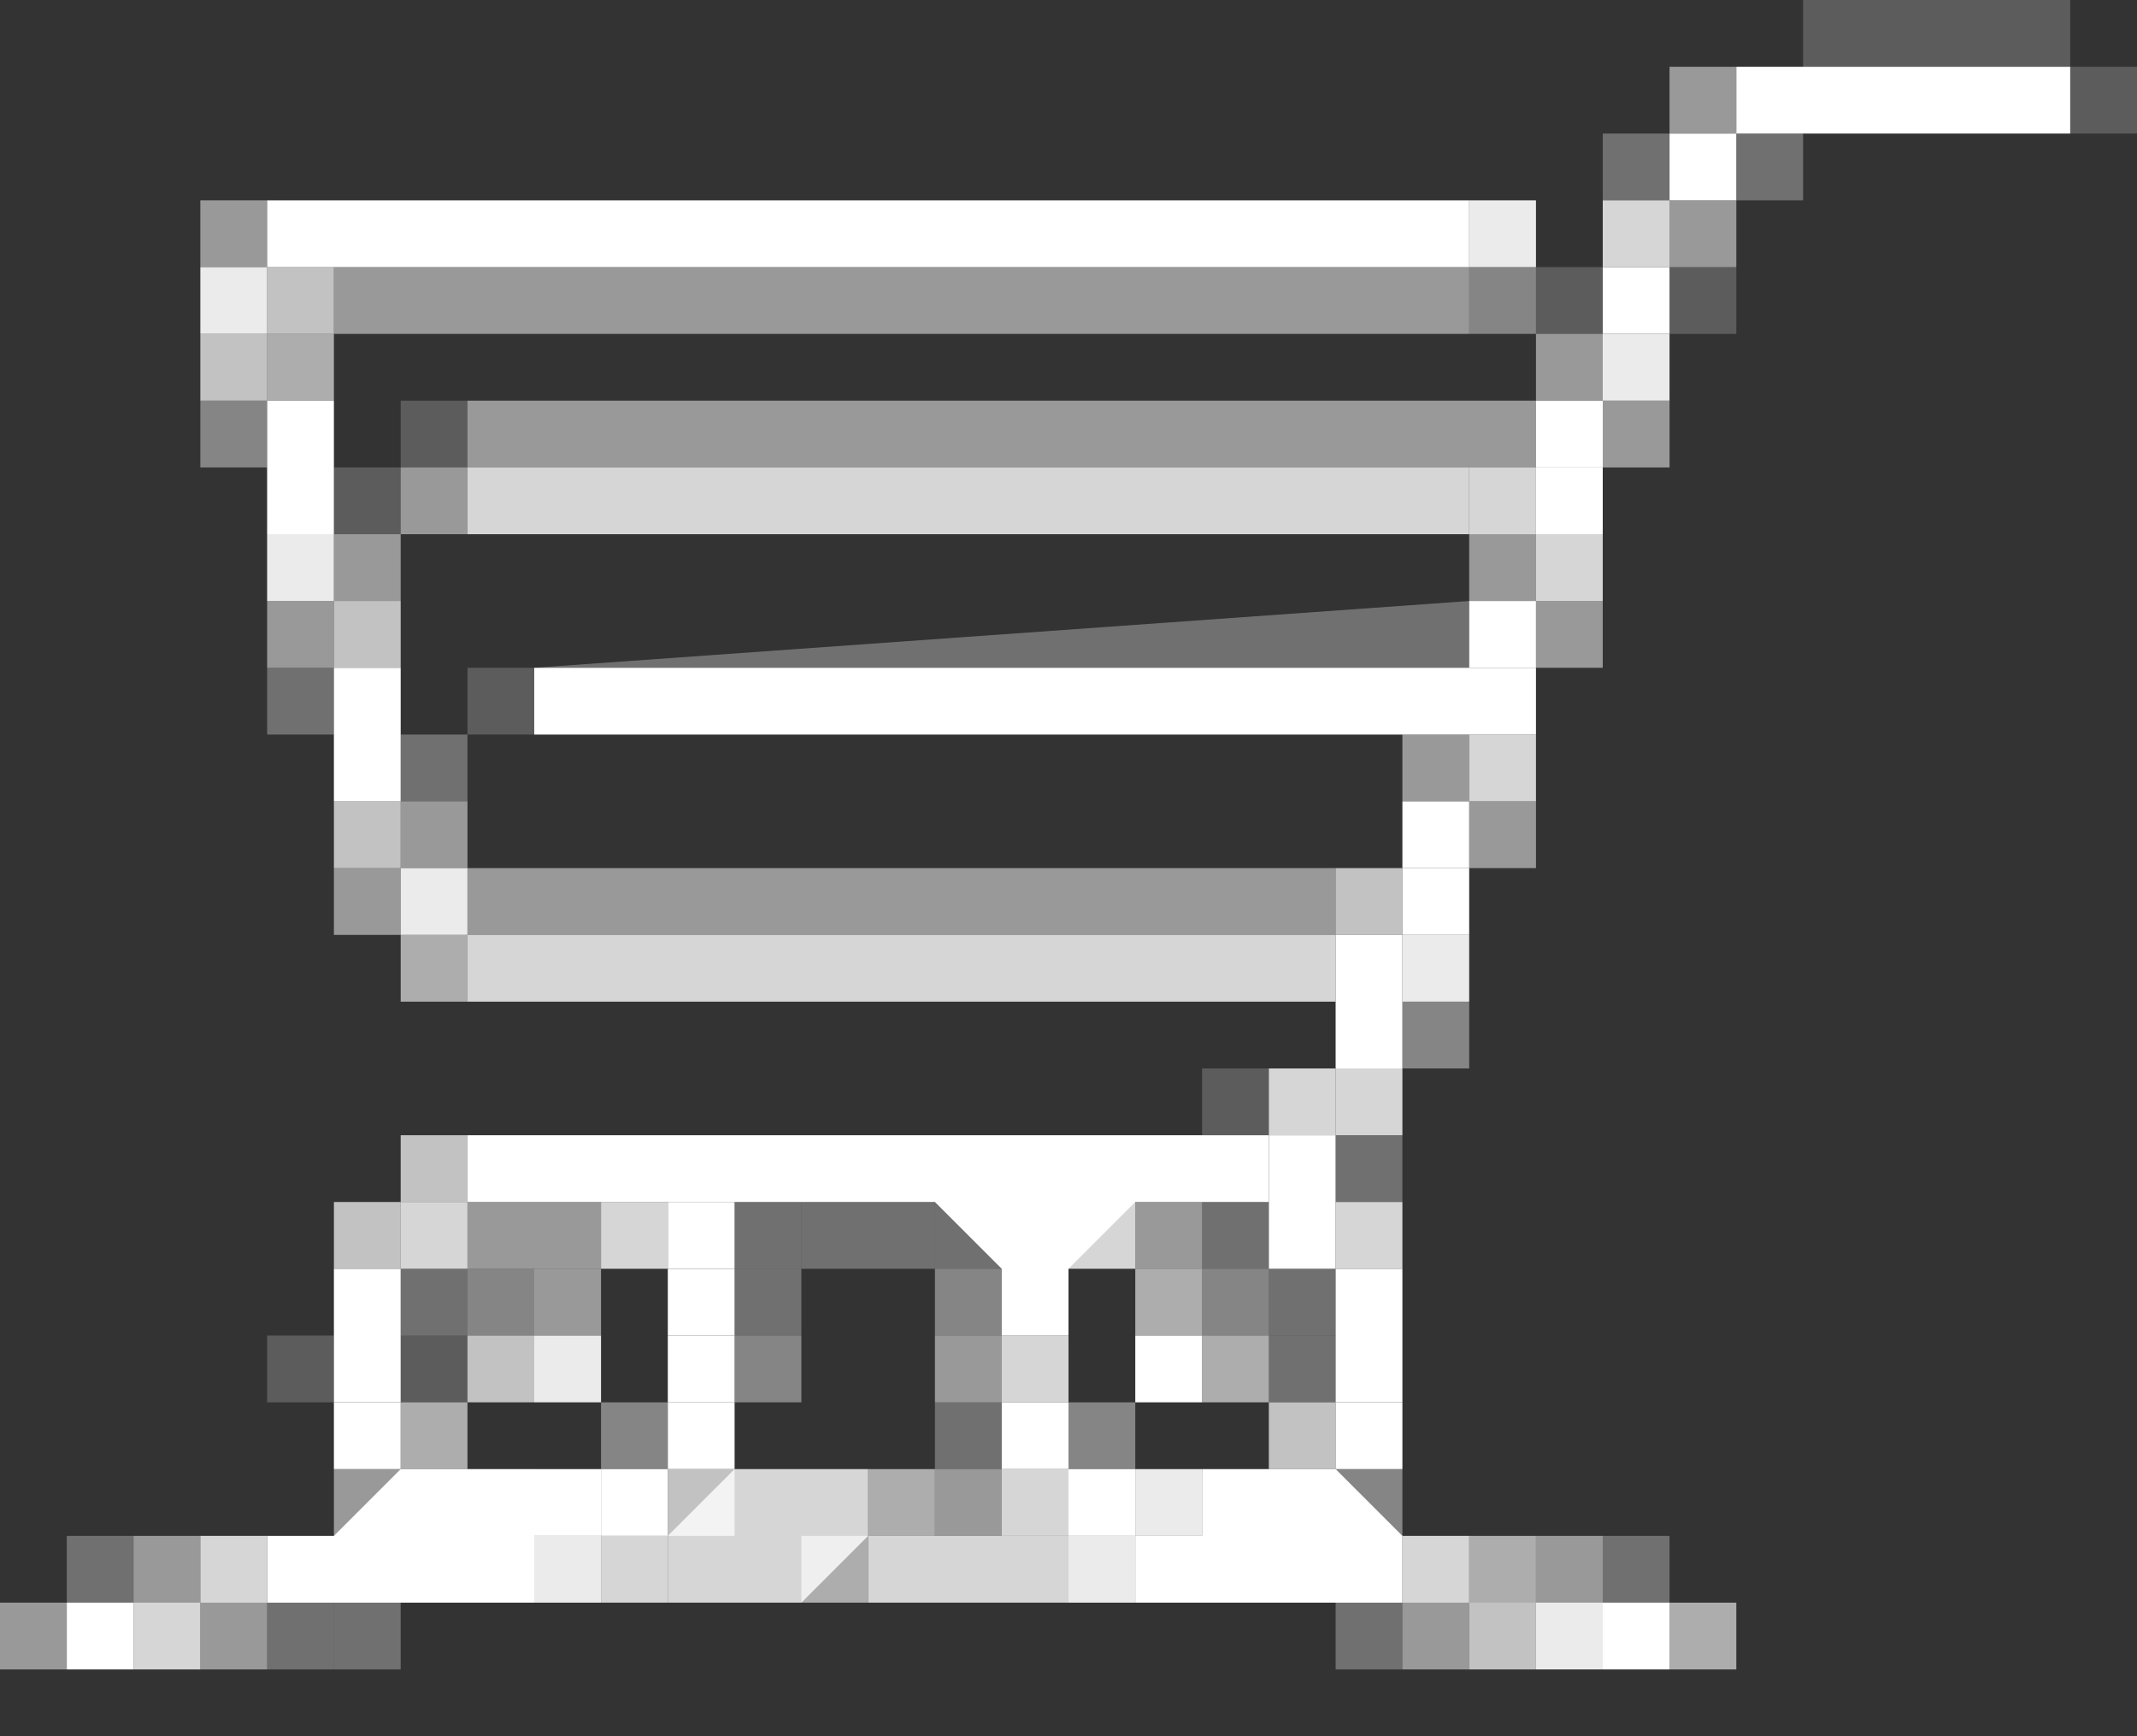
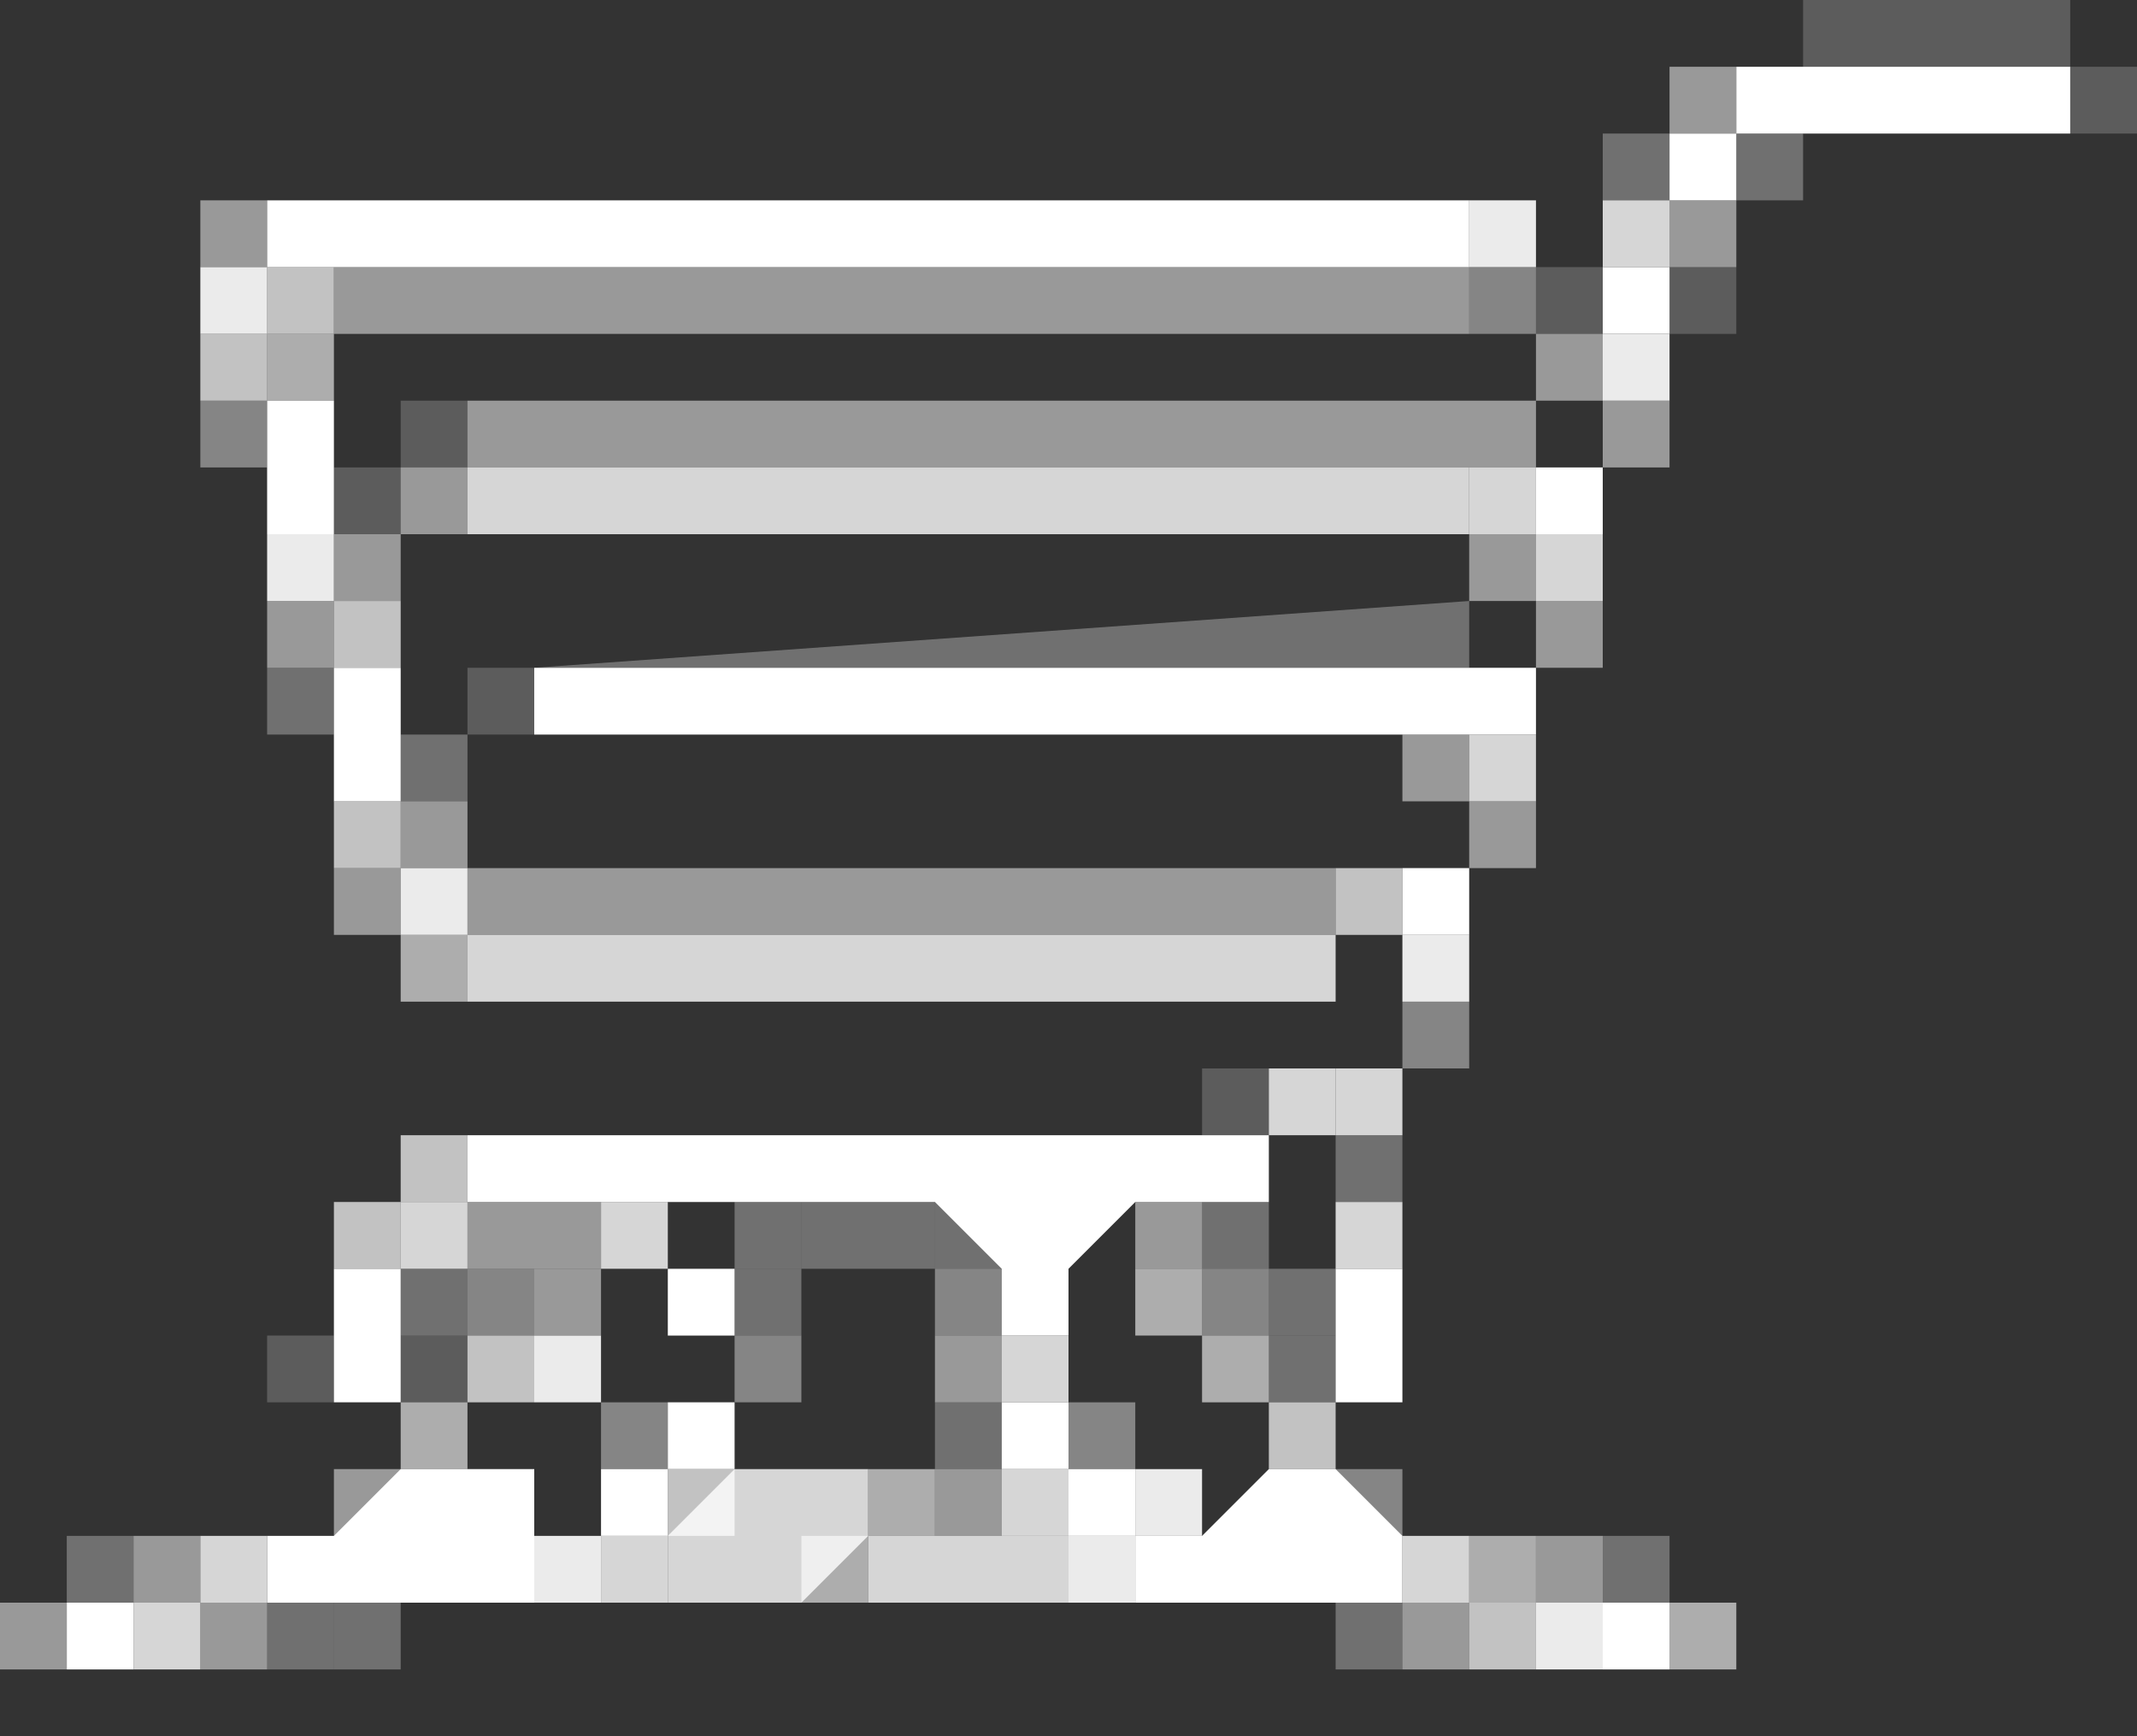
<svg xmlns="http://www.w3.org/2000/svg" version="1.2" viewBox="0 0 32 26" width="32" height="26">
  <rect x="0" y="0" width="32" height="26" fill="#333333" stroke="none" />
  <title>Proyecto nuevo</title>
  <style>
		.s0 { opacity: 1;fill: #ffffff } 
		.s1 { opacity: .5;fill: #ffffff } 
		.s2 { opacity: .8;fill: #ffffff } 
		.s3 { opacity: .3;fill: #ffffff } 
		.s4 { opacity: .9;fill: #ffffff } 
		.s5 { opacity: .4;fill: #ffffff } 
		.s6 { opacity: .6;fill: #ffffff } 
		.s7 { opacity: .7;fill: #ffffff } 
		.s8 { opacity: .2;fill: #ffffff } 
	</style>
  <g id="Capa 1">
    <path id="Path 0" fill-rule="evenodd" class="s0" d="m26 2v-1h5v1zm-1 0h1v1h-1zm-21 2v-1h18v1zm20 0h1v1h-1zm-20 2h1v2h-1zm19 1h1v1h-1zm-18 3h1v2h-1zm3 1v-1h15v1zm13 2h1v1h-1zm-14 5v-1h12v1h-2l-1 1v1h-1v-1l-1-1zm-2 1h1v2h-1zm5 0h1v1h-1zm10 0h1v2h-1zm-10 2h1v1h-1zm5 0h1v1h-1zm-10 2l1-1h2v2h-4v-1zm4-1h1v1h-1zm7 0h1v1h-1zm2 1l1-1h1l1 1v1h-4v-1zm-17 1h1v1h-1zm23 0h1v1h-1z" />
    <path id="Path 1" class="s1" d="m25 3h1v1h-1zm-20 2v-1h17v1zm18 0h1v1h-1zm-16 2v-1h16v1h-1zm0 7v-1h13v1zm10 4h1v1h-1zm-3 2h1v1h-1zm0 2h1v1h-1zm-12 1h1v1h-1zm-2 1h1v1h-1zm21 0h1v1h-1z" />
    <path id="Path 2" class="s2" d="m7 8v-1h15v1zm0 7v-1h13v1zm12 1h1v1h-1zm1 2h1v1h-1zm-10 5l1-1h2v1l-1 1h-2zm-7 0h1v1h-1zm10 1v-1h1 1 1v1z" />
    <path id="Path 3" class="s3" d="m26 2h1v1h-1zm-18 8l14-1v1zm4 9v-1h2v1zm7 1h1v1h-1zm-5 1h1v1h-1zm-9 3h1v1h-1z" />
-     <path id="Path 4" class="s0" d="m23 6h1v1h-1zm-1 3h1v1h-1zm-1 3h1v1h-1zm-1 3v-1h1v1 1h-1zm-1 3v-1h1v1 1h-1zm-9 0h1v1h-1zm0 2h1v1h-1zm7 0h1v1h-1zm-12 1h1v1h-1zm15 0h1v1h-1zm-12 1h1v1h-1zm10 0h1v1h-1z" />
    <path id="Path 5" class="s1" d="m24 6h1v1h-1zm-18 1h1v1h-1zm-1 1h1v1h-1zm18 1h1v1h-1zm-1 3h1v1h-1zm-17 1h1v1h-1zm2 6v-1h2v1h-1zm-2 3h1v1h-1zm18 1h1v1h-1z" />
    <path id="Path 6" class="s4" d="m3 4h1v1h-1zm21 1h1v1h-1zm-20 3h1v1h-1zm2 5h1v1h-1zm15 1h1v1h-1zm-13 9h1v1h-1zm8 0h1v1h-1zm7 1h1v1h-1z" />
    <path id="Path 7" class="s2" d="m22 7h1v1h-1zm-7 13h1v1h-1zm-6 3h1v1h-1zm-7 1h1v1h-1z" />
    <path id="Path 8" class="s5" d="m22 4h1v1h-1zm-19 2h1v1h-1zm18 9h1v1h-1zm-14 4h1v1h-1zm7 0h1v1h-1zm4 0h1v1h-1zm-7 1h1v1h-1zm-2 1h1v1h-1zm7 0h1v1h-1zm4 1h1v1h-1z" />
    <path id="Path 9" class="s6" d="m4 5h1v1h-1zm2 9h1v1h-1zm11 5h1v1h-1zm1 1h1v1h-1zm-12 1h1v1h-1zm7 1h1v1h-1zm9 1h1v1h-1z" />
    <path id="Path 10" class="s7" d="m3 5h1v1h-1zm17 8h1v1h-1zm-13 7h1v1h-1zm12 1h1v1h-1zm-9 1h1v1h-1zm12 2h1v1h-1z" />
    <path id="Path 11" class="s8" d="m31 1h1v1h-1zm-8 3h1v1h-1zm-18 3h1v1h-1zm1 13h1v1h-1z" />
    <path id="Path 12" class="s3" d="m4 10h1v1h-1zm2 1h1v1h-1zm0 8h1v1h-1zm5 0h1v1h-1zm8 0h1v1h-1zm-15 5h1v1h-1zm16 0h1v1h-1z" />
    <path id="Path 13" class="s1" d="m22 8h1v1h-1zm-18 1h1v1h-1zm17 2h1v1h-1zm-15 1h1v1h-1zm2 7h1v1h-1zm-5 5h1v1h-1z" />
    <path id="Path 14" class="s8" d="m27 1v-1h4v1zm-2 3h1v1h-1z" />
    <path id="Path 15" class="s3" d="m20 17h1v1h-1zm-9 1h1v1h-1zm7 0h1v1h-1z" />
    <path id="Path 16" class="s2" d="m24 3h1v1h-1zm-1 5h1v1h-1zm-1 3h1v1h-1zm-2 5h1v1h-1zm-14 2h1v1h-1zm3 0h1v1h-1zm6 4h1v1h-1zm6 1h1v1h-1z" />
    <path id="Path 17" class="s7" d="m4 4h1v1h-1zm1 5h1v1h-1zm0 3h1v1h-1z" />
    <path id="Path 18" class="s4" d="m8 20h1v1h-1zm9 2h1v1h-1z" />
    <path id="Path 19" class="s1" d="m25 1h1v1h-1z" />
-     <path id="Path 20" class="s2" d="m16 18h1v1h-1z" />
    <path id="Path 21" class="s3" d="m24 2h1v1h-1zm-23 21h1v1h-1zm23 0h1v1h-1z" />
    <path id="Path 22" class="s1" d="m3 3h1v1h-1z" />
    <path id="Path 23" class="s4" d="m22 3h1v1h-1z" />
    <path id="Path 24" class="s6" d="m12 23h1v1h-1zm13 1h1v1h-1z" />
    <path id="Path 25" class="s7" d="m6 17h1v1h-1zm-1 1h1v1h-1z" />
    <path id="Path 26" class="s8" d="m6 6h1v1h-1zm1 4h1v1h-1zm11 6h1v1h-1zm-14 4h1v1h-1z" />
    <path id="Path 27" class="s3" d="m14 18h1v1h-1z" />
  </g>
</svg>